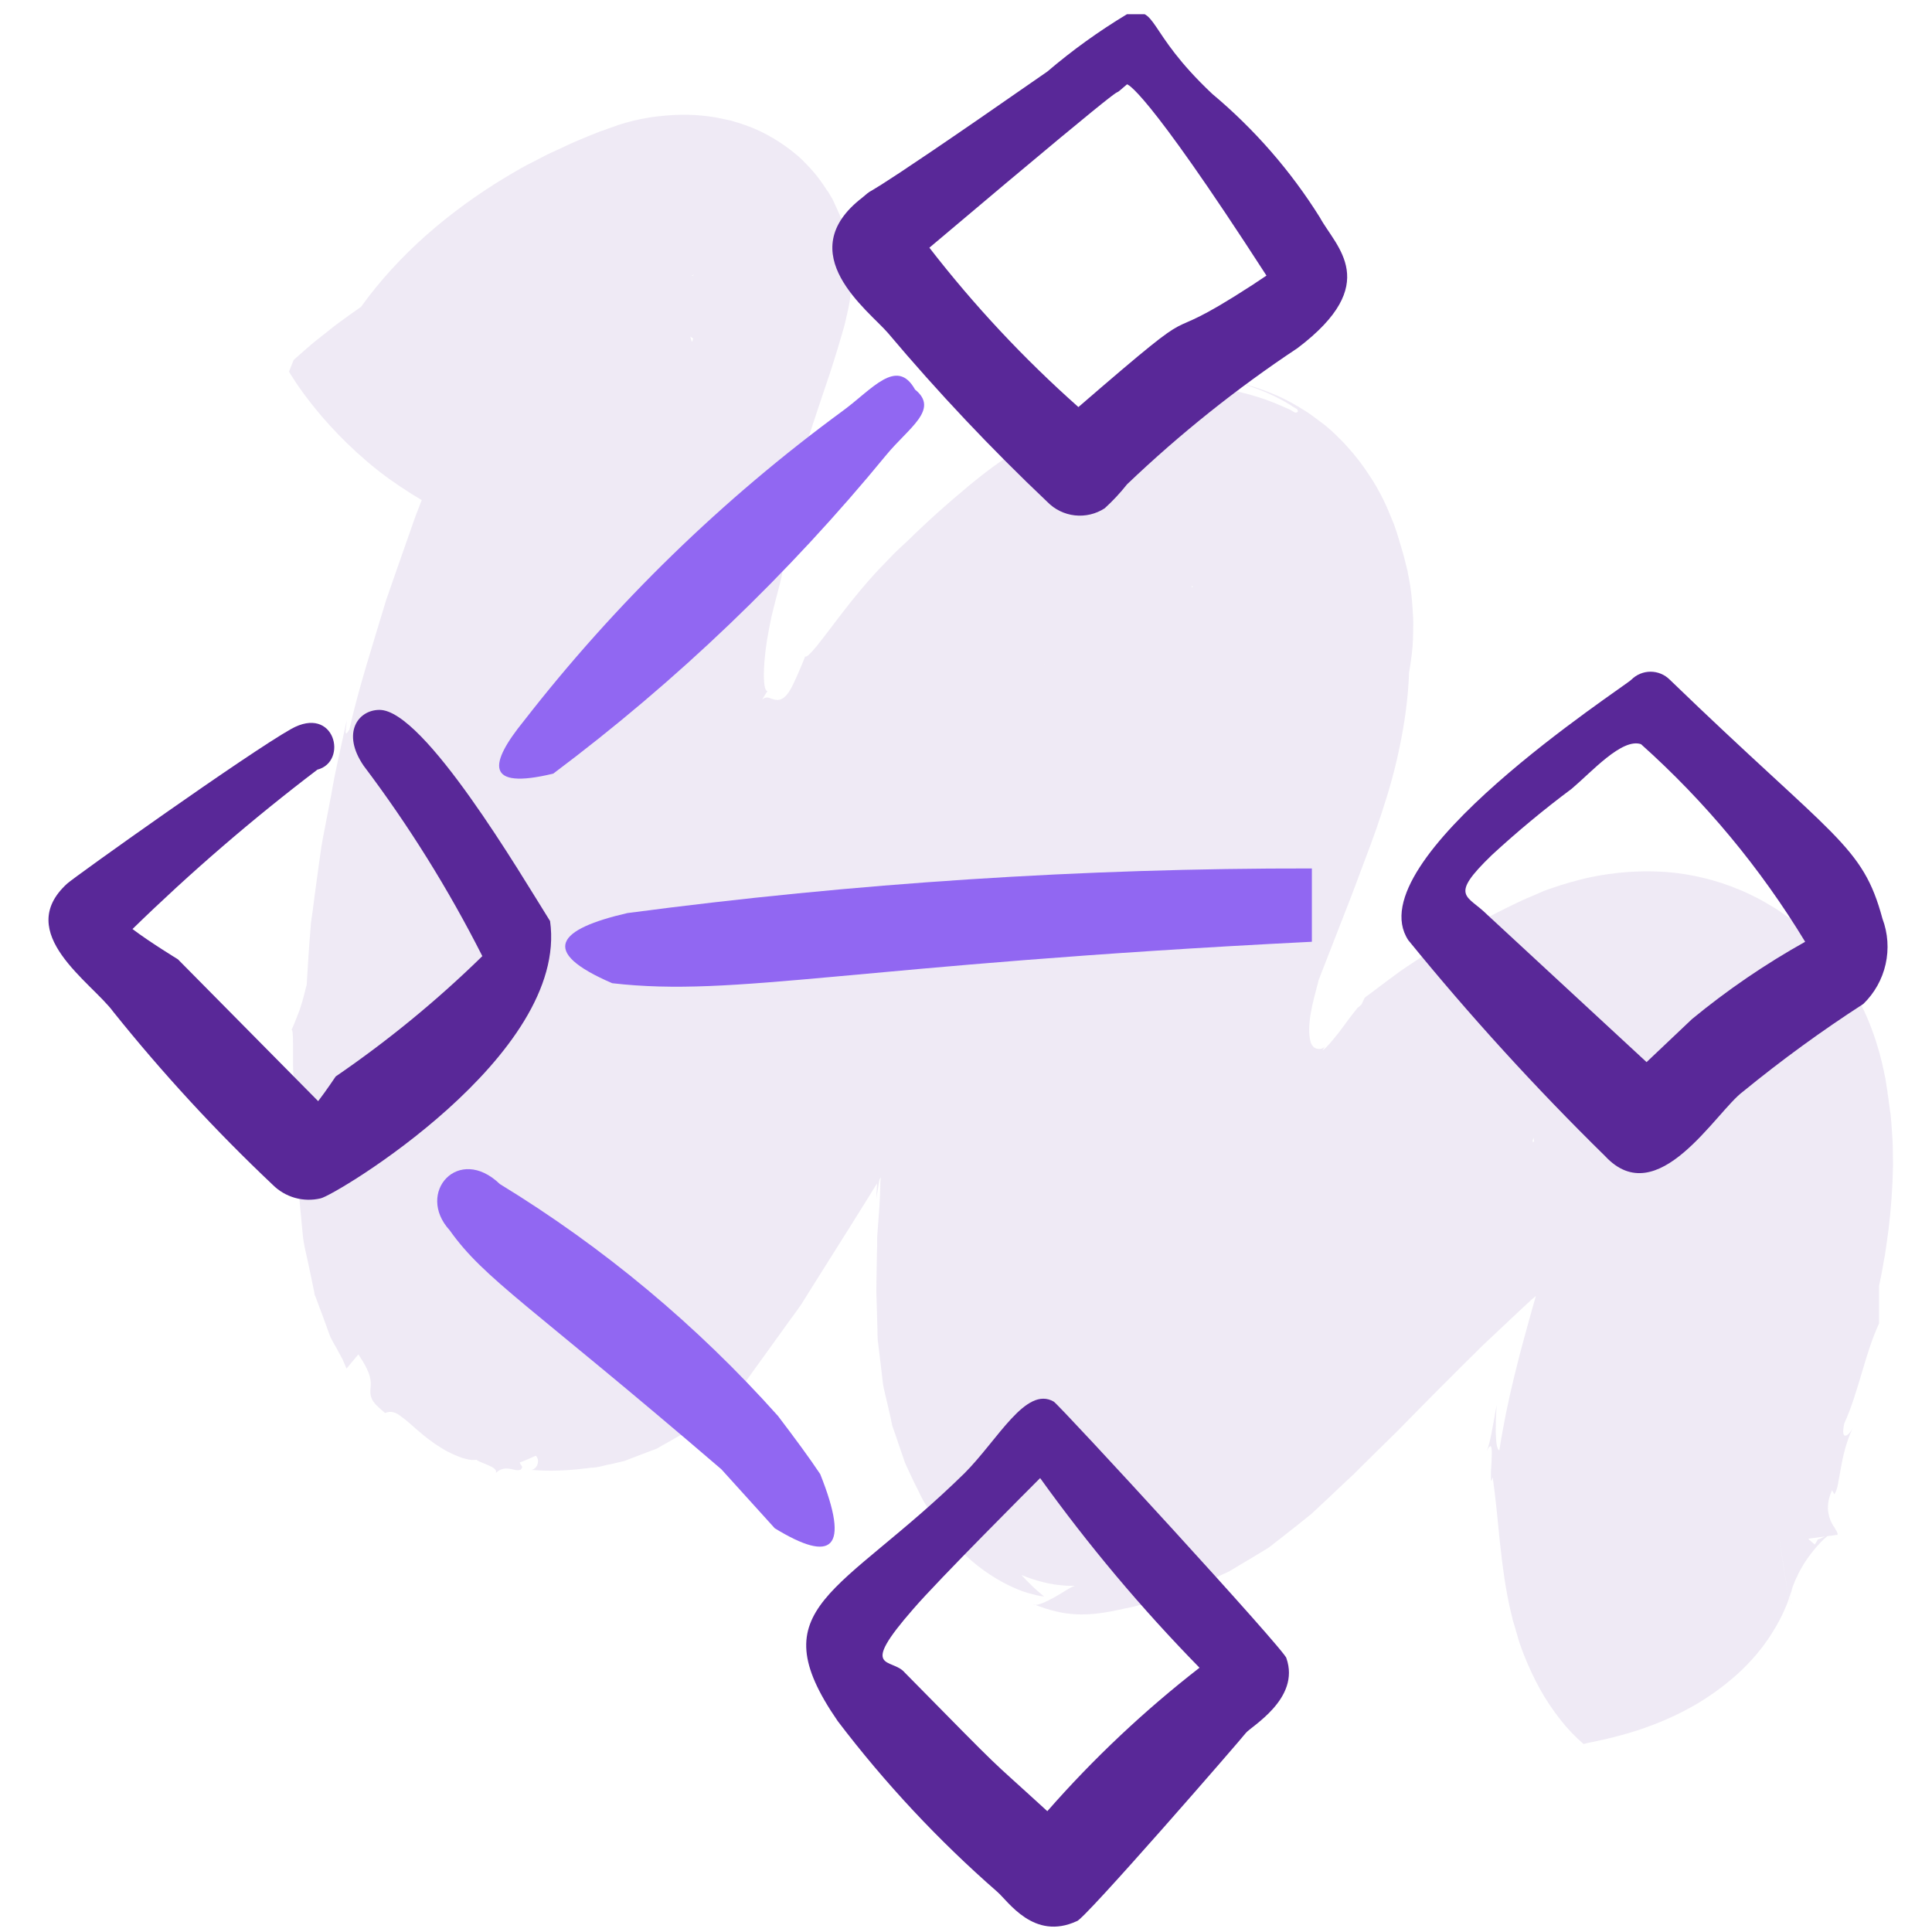
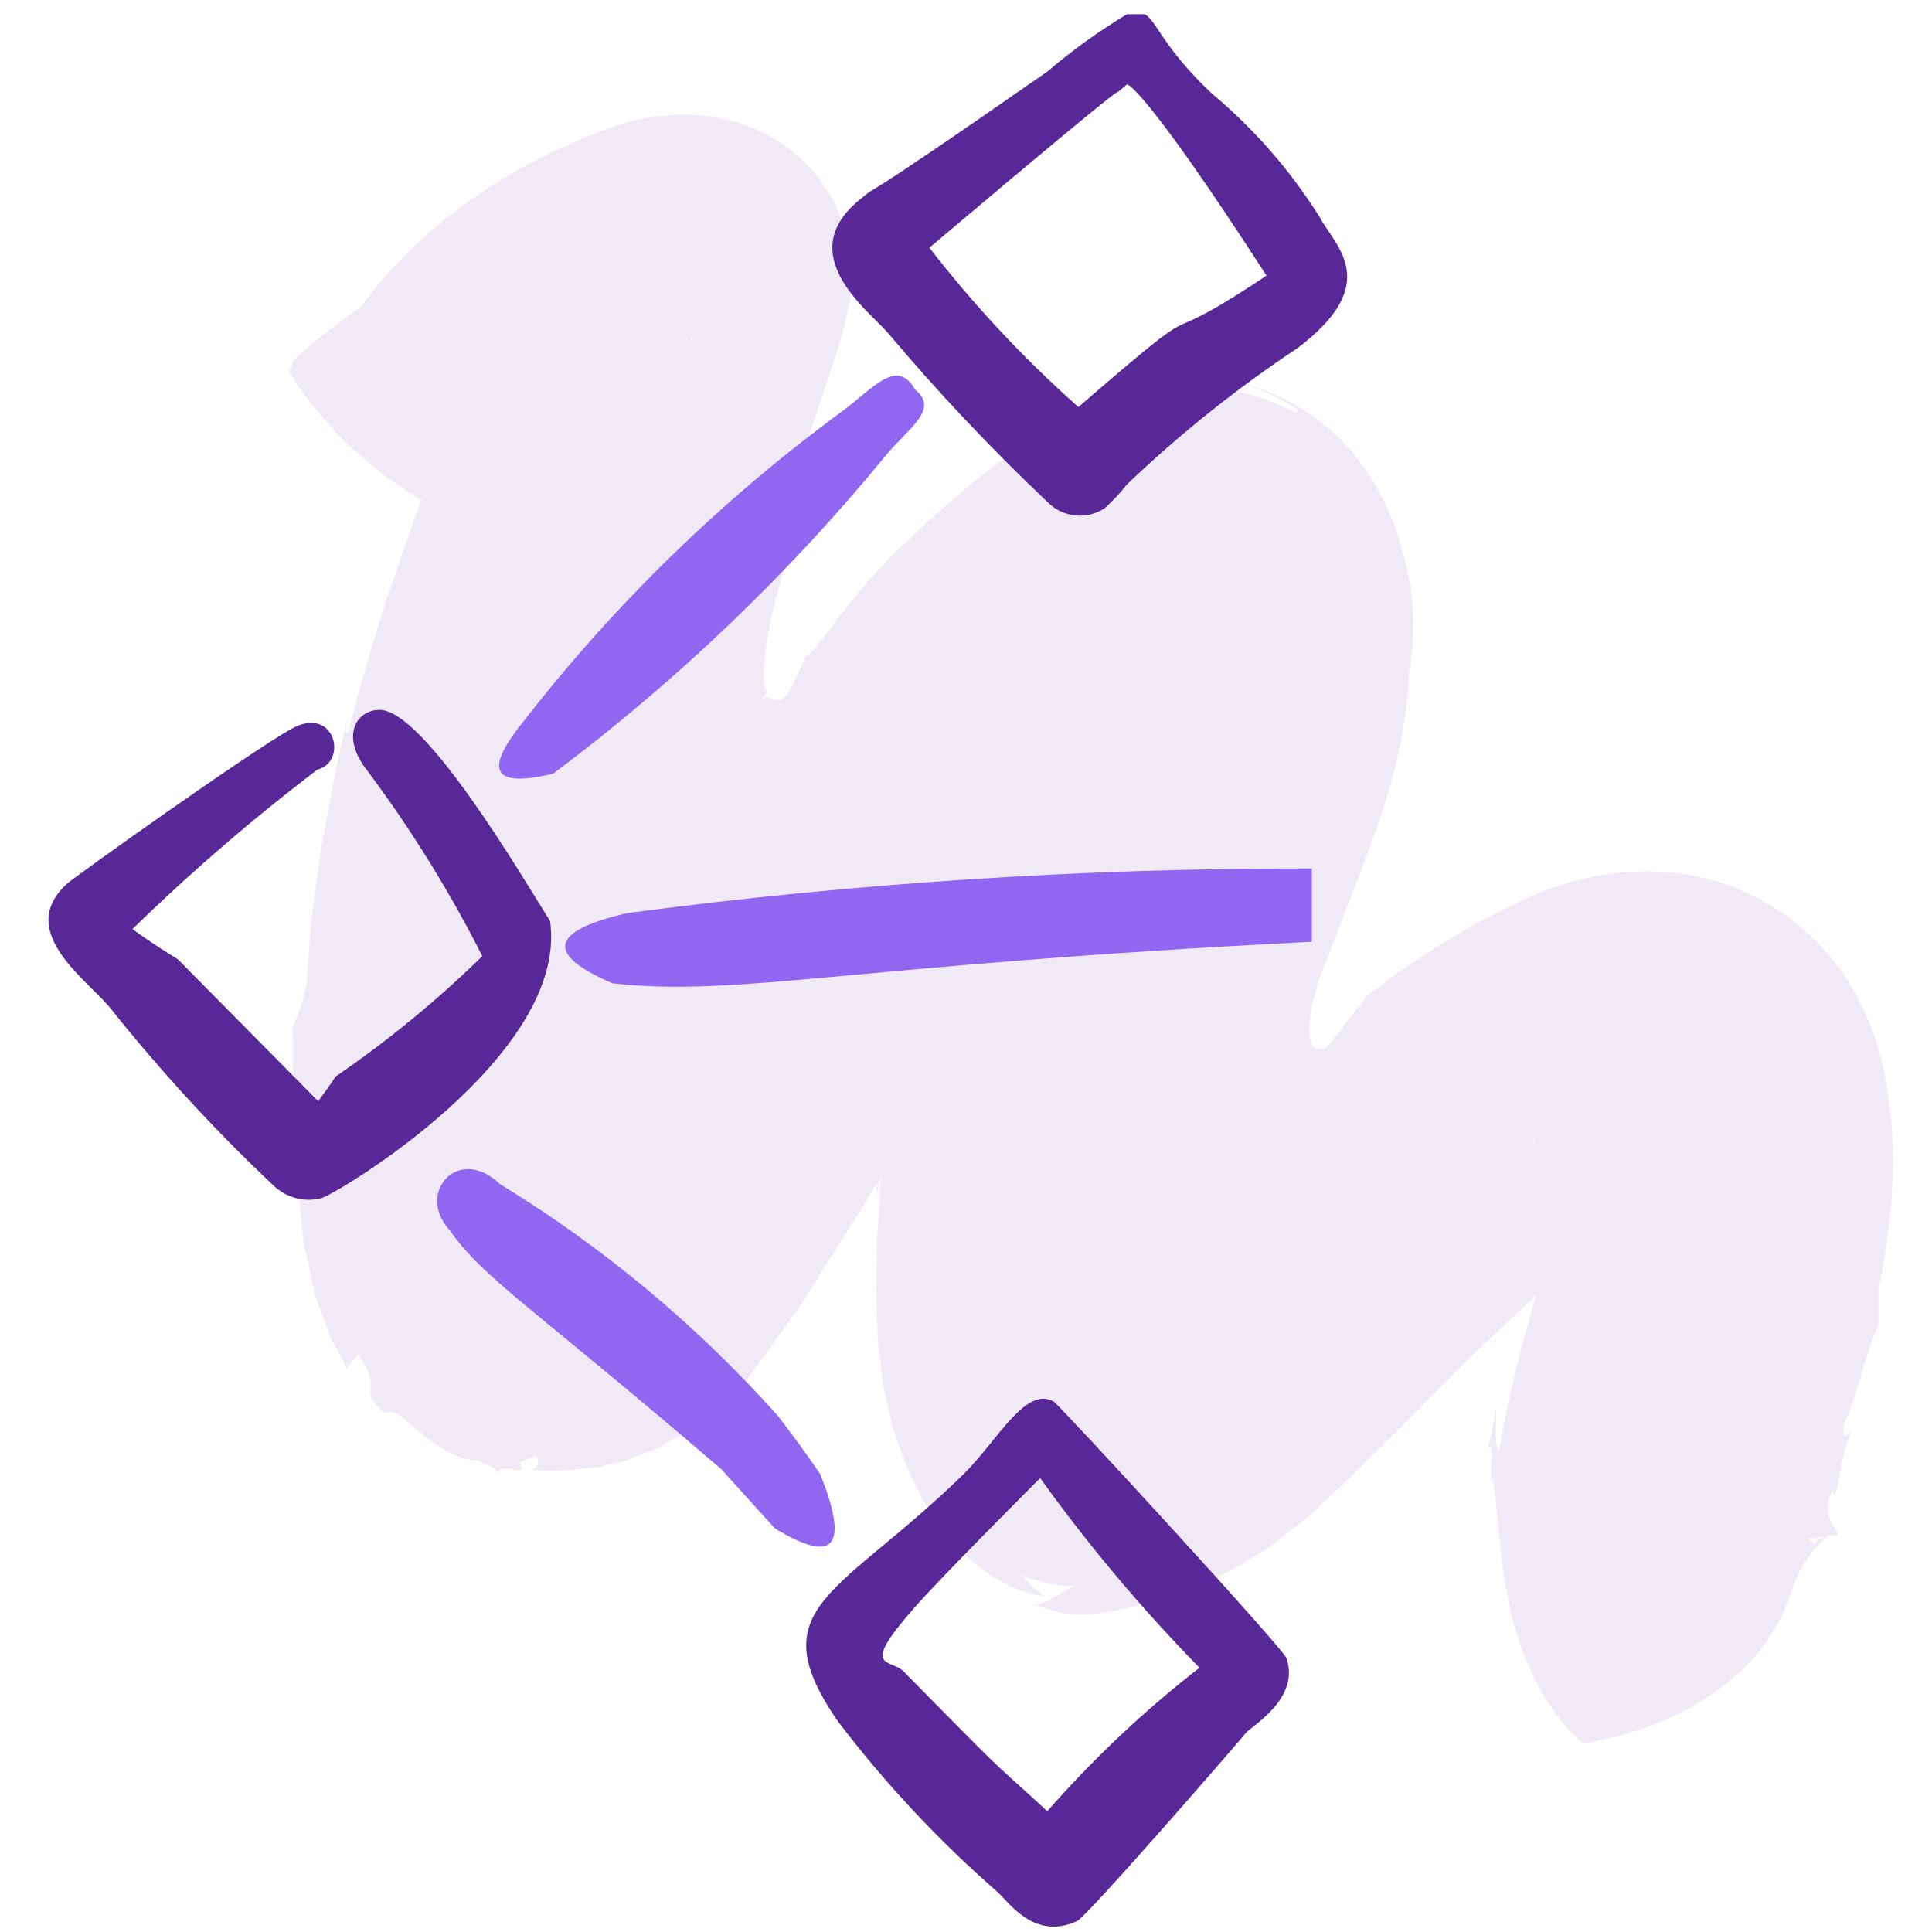
<svg xmlns="http://www.w3.org/2000/svg" width="119" height="119" viewBox="0 0 119 119" fill="none">
  <g opacity="0.1">
-     <path d="M34.591 34.389C35.36 34.103 35.968 33.245 36.666 32.476C35.807 32.797 35.11 33.388 34.591 34.389Z" fill="#592898" />
    <path d="M110.359 98.891C110.359 98.891 110.359 98.819 110.359 98.766C110.359 98.748 110.359 98.694 110.377 98.658C110.377 98.623 110.395 98.569 110.395 98.533L110.377 98.658C110.377 98.694 110.377 98.73 110.359 98.766C110.359 98.801 110.359 98.873 110.359 98.891Z" fill="#592898" />
    <path d="M21.34 84.298L22.074 83.422C22.896 84.638 22.86 85.085 22.825 85.496C22.807 85.693 22.789 85.89 22.896 86.14C22.95 86.283 23.039 86.391 23.165 86.534C23.308 86.677 23.486 86.838 23.719 87.034C24.076 86.873 24.416 86.999 24.756 87.285C25.114 87.535 25.489 87.911 25.99 88.322C26.24 88.537 26.509 88.733 26.812 88.948C27.116 89.144 27.438 89.359 27.76 89.502C28.422 89.824 28.994 89.985 29.37 89.913C29.334 89.967 29.763 90.11 30.085 90.253C30.246 90.325 30.389 90.396 30.478 90.486C30.55 90.557 30.586 90.647 30.532 90.736C30.836 90.432 31.14 90.432 31.39 90.468C31.641 90.504 31.855 90.611 32.07 90.521C32.285 90.307 32.052 90.289 32.016 90.074C32.016 90.074 32.088 90.056 32.177 90.021C32.267 89.985 32.392 89.931 32.517 89.878C32.767 89.77 33 89.663 33 89.663C33.25 89.878 33.161 90.432 32.749 90.539C33.286 90.575 34.341 90.665 36.183 90.432C36.29 90.414 36.415 90.396 36.541 90.396C36.594 90.396 36.666 90.378 36.719 90.378L36.809 90.36L36.916 90.343C37.202 90.271 37.488 90.2 37.792 90.146C37.935 90.11 38.096 90.074 38.239 90.039L38.472 89.985C38.561 89.949 38.651 89.913 38.74 89.878C39.116 89.735 39.491 89.591 39.867 89.448C40.063 89.377 40.242 89.305 40.439 89.234C40.475 89.216 40.546 89.18 40.6 89.144L40.779 89.037L41.136 88.84C41.601 88.572 42.084 88.304 42.567 88.018L42.925 87.803C43.068 87.678 43.211 87.553 43.354 87.428C43.64 87.177 43.944 86.909 44.23 86.641C44.516 86.373 44.82 86.122 45.106 85.854L45.553 85.461L45.768 85.264L45.875 85.175C45.911 85.121 45.965 85.067 46 84.996C46.698 84.03 47.377 83.082 48.075 82.117C48.414 81.634 48.772 81.151 49.112 80.686L49.362 80.329L49.63 79.899C49.809 79.613 49.988 79.327 50.167 79.041C51.597 76.77 53.01 74.535 54.387 72.299C55.084 71.191 55.764 70.082 56.444 68.991C57.105 67.954 57.767 66.917 58.428 65.915C58.75 65.415 59.072 64.914 59.394 64.413C59.555 64.163 59.716 63.912 59.877 63.662L60.109 63.287L60.342 62.947C60.968 62.053 61.594 61.176 62.184 60.318C62.488 59.889 62.792 59.46 63.078 59.048C63.364 58.637 63.65 58.19 63.954 57.85C64.544 57.117 65.117 56.402 65.671 55.704C66.225 55.007 66.762 54.345 67.28 53.684C67.316 53.648 67.334 53.612 67.37 53.576L67.459 53.487C67.513 53.433 67.566 53.362 67.638 53.308C67.745 53.183 67.87 53.076 67.978 52.951C68.192 52.718 68.425 52.486 68.621 52.253C69.051 51.806 69.444 51.377 69.838 50.966C70.034 50.769 70.213 50.554 70.392 50.376C70.445 50.322 70.481 50.286 70.517 50.232L70.588 50.161L70.624 50.125C70.66 50.089 70.714 50.036 70.749 50C71.089 49.678 71.375 49.392 71.59 49.16C71.375 49.177 71.161 49.285 70.928 49.428C70.821 49.499 70.696 49.571 70.588 49.66C70.535 49.696 70.463 49.75 70.41 49.785C70.338 49.839 70.32 49.839 70.177 49.964C69.301 50.787 68.407 51.556 67.727 51.699C68.156 51.091 68.55 50.608 68.925 50.197C69.104 50 69.283 49.803 69.462 49.642C69.551 49.553 69.623 49.481 69.712 49.392L69.766 49.338C69.784 49.32 69.784 49.32 69.802 49.303C69.82 49.285 69.837 49.267 69.873 49.249C70.213 48.981 70.481 48.802 70.553 48.408C70.857 48.534 71.161 48.48 71.465 48.319C71.626 48.248 71.787 48.14 71.93 48.033C72.001 47.979 72.091 47.926 72.162 47.872C72.234 47.818 72.305 47.765 72.395 47.711C73.003 47.282 73.557 46.978 74.129 47.3L73.95 46.638C73.95 46.638 74.076 46.674 74.201 46.71C74.308 46.763 74.433 46.817 74.433 46.817C74.648 46.584 74.737 46.477 74.773 46.406C74.773 46.388 74.791 46.388 74.791 46.37V46.352C74.791 46.334 74.791 46.316 74.791 46.316C74.791 46.298 74.791 46.298 74.791 46.28V46.263V46.245C74.791 46.227 74.773 46.209 74.773 46.191C74.755 46.102 74.737 46.066 74.719 46.012C74.701 45.959 74.701 45.923 74.684 45.869C74.666 45.833 74.666 45.78 74.648 45.744C74.648 45.726 74.648 45.708 74.63 45.69V45.672V45.655C74.397 44.76 74.183 43.866 73.95 42.954V42.936V42.883C73.915 42.561 73.897 42.257 73.861 41.989C73.861 41.917 73.843 41.864 73.843 41.792C73.843 41.756 73.843 41.72 73.825 41.703L73.807 41.631C73.789 41.542 73.754 41.452 73.736 41.363C73.646 41.041 73.557 40.719 73.539 40.522C73.521 40.415 73.503 40.308 73.486 40.183C73.468 40.075 73.45 39.968 73.432 39.861C73.414 39.753 73.396 39.646 73.378 39.539C73.36 39.431 73.342 39.306 73.325 39.181C73.307 39.056 73.289 38.931 73.289 38.788C73.271 38.645 73.253 38.52 73.253 38.376C73.235 38.072 73.217 37.786 73.217 37.447C73.217 37.143 73.235 36.821 73.289 36.57C73.342 36.302 73.414 36.105 73.45 36.052C73.468 36.052 73.36 35.962 73.396 36.016V36.034L73.414 36.052L73.45 36.105L73.468 36.123V36.141C73.45 36.141 73.432 36.159 73.432 36.159C73.414 36.159 73.396 36.177 73.396 36.177C73.378 36.177 73.378 36.195 73.36 36.213C73.342 36.248 73.325 36.248 73.289 36.302C73.181 36.427 73.038 36.588 72.77 36.785C72.52 36.982 72.162 37.232 71.626 37.554C71.483 37.643 71.358 37.697 71.179 37.804C71.089 37.84 71.018 37.894 70.928 37.929C70.821 37.983 70.732 38.037 70.624 38.072C70.517 38.126 70.41 38.18 70.302 38.233C70.177 38.287 70.052 38.341 69.927 38.412C69.784 38.484 69.641 38.537 69.498 38.609L69.265 38.716L69.14 38.77L69.086 38.788L69.051 38.806C70.517 38.555 67.012 39.163 67.37 39.092C67.423 39.342 67.477 39.575 67.513 39.807V39.843C67.513 39.861 67.531 39.879 67.513 39.861L67.459 39.843C67.423 39.825 67.388 39.807 67.352 39.789C67.28 39.753 67.209 39.718 67.137 39.664C67.102 39.646 67.066 39.61 67.048 39.592C67.048 39.592 67.048 39.592 67.03 39.592H67.012H66.976L66.905 39.61C66.815 39.628 66.744 39.646 66.654 39.664C66.565 39.682 66.493 39.682 66.422 39.7C66.332 39.718 66.207 39.736 66.1 39.753C65.993 39.771 65.885 39.771 65.778 39.789C65.725 39.789 65.671 39.789 65.635 39.807C65.582 39.807 65.546 39.807 65.474 39.825C65.206 39.843 64.956 39.861 64.705 39.861C64.652 39.861 64.58 39.861 64.526 39.861H64.437C64.401 39.861 64.365 39.861 64.33 39.861H64.276C64.258 39.861 64.258 39.861 64.258 39.861H64.276C64.312 39.861 64.33 39.879 64.365 39.879C64.383 39.896 64.401 39.932 64.419 39.95C64.437 39.986 64.473 39.986 64.473 40.039C64.491 40.075 64.491 40.129 64.508 40.165C64.526 40.2 64.526 40.236 64.526 40.29C64.526 40.343 64.526 40.397 64.508 40.433C64.508 40.487 64.491 40.522 64.473 40.594C64.455 40.648 64.437 40.719 64.401 40.773C64.383 40.826 64.348 40.88 64.312 40.952C64.312 40.934 64.33 40.916 64.348 40.88C64.365 40.862 64.383 40.844 64.419 40.826C64.473 40.791 64.544 40.755 64.598 40.737C64.741 40.701 64.866 40.755 64.902 41.005C64.759 40.987 64.687 41.077 64.652 41.22C64.616 41.363 64.598 41.577 64.58 41.81C64.58 41.917 64.562 42.06 64.526 42.167C64.508 42.293 64.491 42.4 64.437 42.507C64.365 42.722 64.258 42.883 64.079 42.919C64.061 43.008 64.008 43.133 63.972 43.276C63.918 43.419 63.883 43.562 63.811 43.741C63.758 43.92 63.686 44.099 63.632 44.278C63.561 44.474 63.489 44.689 63.453 44.868C63.239 45.637 63.203 46.191 63.775 45.833C63.632 45.923 63.453 46.155 63.257 46.406C63.06 46.674 62.863 46.978 62.684 47.228C62.345 47.711 62.112 47.944 62.291 47.067C62.094 47.514 61.88 47.944 61.701 48.355C61.522 48.766 61.361 49.177 61.308 49.535L62.005 48.426C61.701 49.213 61.415 49.893 61.111 50.519C60.968 50.84 60.825 51.127 60.682 51.413C60.61 51.556 60.539 51.699 60.485 51.842C60.378 52.092 60.27 52.343 60.163 52.575C59.734 53.559 59.376 54.506 59.054 55.436C58.75 56.366 58.464 57.296 58.321 58.262C58.321 58.262 58.393 58.136 58.482 57.94C58.59 57.743 58.715 57.475 58.858 57.224C59.144 56.706 59.43 56.205 59.43 56.205C59.269 56.634 59.108 57.046 58.965 57.457C58.822 57.868 58.679 58.262 58.554 58.637C58.285 59.406 58.017 60.121 57.731 60.765C57.445 61.427 57.212 61.999 56.944 62.518C56.676 63.036 56.39 63.483 56.068 63.841C56.068 63.841 56.283 62.947 56.497 62.053C56.551 61.82 56.605 61.606 56.658 61.391C56.712 61.176 56.783 60.98 56.819 60.819C56.908 60.479 56.98 60.247 56.98 60.247C56.855 60.622 56.73 60.98 56.605 61.319C56.497 61.659 56.39 61.999 56.3 62.339C56.104 63 55.907 63.626 55.728 64.252C55.639 64.556 55.55 64.86 55.46 65.146L55.389 65.361L55.335 65.576C55.299 65.719 55.263 65.862 55.228 66.005C55.102 66.559 54.977 67.113 54.852 67.65C54.727 68.186 54.62 68.705 54.512 69.241C54.441 69.742 54.369 70.243 54.298 70.761C54.226 71.262 54.172 71.781 54.101 72.299C54.083 72.424 54.065 72.55 54.047 72.693C54.029 72.818 54.012 72.961 54.012 73.086C53.994 73.336 53.994 73.587 53.976 73.855C53.976 73.855 54.029 73.462 54.101 73.068C54.119 72.871 54.172 72.675 54.208 72.514C54.244 72.353 54.262 72.263 54.262 72.263C54.262 72.424 54.244 72.621 54.226 72.836C54.226 73.05 54.208 73.265 54.208 73.515C54.19 73.998 54.155 74.57 54.101 75.214C54.083 75.536 54.047 75.858 54.029 76.216C54.029 76.537 54.029 76.895 54.012 77.253C53.994 77.968 53.994 78.719 53.976 79.524C53.994 80.293 54.029 81.079 54.047 81.92C54.047 82.117 54.047 82.331 54.065 82.546C54.083 82.743 54.119 82.939 54.137 83.136C54.19 83.529 54.226 83.941 54.28 84.334C54.298 84.531 54.334 84.745 54.351 84.942L54.387 85.246C54.405 85.353 54.423 85.443 54.441 85.532C54.53 85.908 54.62 86.283 54.709 86.677C54.798 87.052 54.888 87.446 54.959 87.821C55.084 88.161 55.21 88.519 55.317 88.858C55.442 89.198 55.549 89.556 55.675 89.895C55.71 89.985 55.728 90.074 55.764 90.146L55.871 90.378C55.943 90.539 56.014 90.682 56.086 90.843C56.229 91.147 56.372 91.451 56.533 91.755C56.605 91.898 56.676 92.059 56.748 92.202C56.819 92.345 56.908 92.489 56.98 92.614C57.624 93.687 58.339 94.67 59.215 95.546C60.074 96.423 61.111 97.138 62.041 97.603C62.506 97.835 62.953 98.014 63.328 98.121C63.722 98.229 64.044 98.318 64.312 98.336C64.312 98.336 63.954 98.05 63.596 97.71C63.239 97.37 62.917 97.013 62.917 97.013C62.917 97.013 62.971 97.031 63.06 97.066C63.15 97.102 63.275 97.156 63.436 97.209C63.74 97.317 64.169 97.442 64.598 97.531C65.027 97.621 65.456 97.656 65.76 97.674C65.921 97.674 66.046 97.674 66.118 97.674C66.207 97.674 66.261 97.674 66.261 97.674C66.082 97.656 65.51 98.068 64.938 98.39C64.348 98.712 63.775 98.962 63.65 98.801C64.079 98.98 64.652 99.176 65.26 99.302C65.868 99.427 66.493 99.463 67.084 99.427C67.674 99.391 68.228 99.302 68.89 99.159C69.212 99.087 69.551 99.016 69.891 98.944C70.267 98.837 70.642 98.729 71.036 98.622C71.232 98.569 71.429 98.515 71.626 98.461C71.84 98.39 72.055 98.3 72.287 98.229C72.734 98.068 73.181 97.907 73.664 97.728C74.183 97.496 74.701 97.245 75.22 97.013C75.345 96.959 75.488 96.888 75.613 96.834C75.685 96.798 75.739 96.78 75.81 96.727L76.025 96.601C76.311 96.423 76.615 96.244 76.919 96.065C77.223 95.886 77.509 95.707 77.813 95.528L78.046 95.385C78.081 95.368 78.117 95.35 78.153 95.314L78.278 95.224C78.439 95.099 78.6 94.956 78.779 94.831C79.44 94.312 80.102 93.794 80.764 93.257C81.461 92.614 82.158 91.952 82.856 91.29L83.374 90.808L83.911 90.271L84.984 89.216L86.057 88.161C86.414 87.803 86.772 87.428 87.13 87.07C87.845 86.337 88.56 85.622 89.276 84.906C89.991 84.191 90.688 83.494 91.404 82.796C92.119 82.117 92.816 81.473 93.514 80.811C93.692 80.65 93.853 80.489 94.032 80.329L94.3 80.078L94.533 79.881C94.837 79.631 95.141 79.381 95.445 79.13C95.749 78.88 96.035 78.63 96.339 78.397L96.554 78.218L96.661 78.129L96.715 78.075L96.75 78.057C96.84 78.004 96.911 77.932 97.001 77.879C97.341 77.628 97.662 77.396 97.984 77.163C98.145 77.038 98.306 76.949 98.467 76.841C98.628 76.734 98.789 76.645 98.932 76.537C99.54 76.126 100.13 75.84 100.667 75.518C100.81 75.447 100.935 75.357 101.06 75.303C101.185 75.25 101.328 75.178 101.453 75.125C101.704 74.999 101.954 74.892 102.169 74.785L102.258 74.749L102.294 74.731H102.312C102.276 74.749 102.419 74.678 102.205 74.767L102.24 74.749C102.312 74.713 102.401 74.678 102.473 74.66H102.455L102.437 74.678C102.419 74.695 102.437 74.678 102.437 74.695C102.437 74.695 102.437 74.695 102.437 74.678L102.401 74.588L102.33 74.409C102.24 74.177 102.169 73.927 102.097 73.694C102.026 73.48 101.954 73.265 101.901 73.05C101.865 72.943 101.847 72.836 101.811 72.728C101.793 72.639 101.757 72.55 101.74 72.442C101.364 70.94 101.31 69.975 101.328 69.384C101.328 69.277 101.346 69.17 101.346 69.08C101.346 68.991 101.364 68.902 101.382 68.83C101.4 68.705 101.418 68.598 101.436 68.508C101.453 68.383 101.507 68.276 101.507 68.258C101.525 68.186 101.525 68.204 101.507 68.24C101.507 68.258 101.436 68.419 101.436 68.526C101.382 68.687 101.382 68.83 101.382 68.83C101.453 68.383 101.507 68.258 101.561 68.168L101.579 68.133C101.561 68.151 101.561 68.168 101.543 68.168C101.561 68.294 101.525 68.007 101.525 68.043C101.543 68.061 101.543 68.079 101.543 68.079C101.561 68.097 101.579 68.133 101.597 68.151C101.597 68.168 101.614 68.168 101.614 68.186C101.614 68.186 101.614 68.204 101.632 68.204H101.614C101.597 68.204 101.579 68.204 101.561 68.204C101.525 68.204 101.507 68.204 101.471 68.204C101.453 68.222 101.436 68.24 101.418 68.258C101.4 68.276 101.382 68.294 101.364 68.294C101.346 68.311 101.31 68.329 101.275 68.365C101.239 68.383 101.203 68.419 101.167 68.437C101.114 68.472 101.06 68.508 101.006 68.544C100.935 68.58 100.845 68.633 100.738 68.687C100.685 68.723 100.613 68.759 100.541 68.776C100.47 68.812 100.381 68.848 100.309 68.884C100.22 68.919 100.112 68.973 100.005 69.009C99.88 69.063 99.755 69.116 99.612 69.152C99.54 69.17 99.451 69.206 99.379 69.241C99.29 69.277 99.2 69.295 99.111 69.331C99.004 69.367 98.914 69.384 98.807 69.42C98.7 69.456 98.574 69.492 98.467 69.51C98.324 69.545 98.199 69.581 98.092 69.617C97.984 69.635 97.895 69.671 97.805 69.688C97.734 69.706 97.68 69.724 97.627 69.724C97.573 69.742 97.555 69.742 97.537 69.742C97.591 69.724 97.698 69.706 97.984 69.635C98.127 69.599 98.306 69.545 98.485 69.51C98.646 69.474 98.825 69.42 99.021 69.367C99.182 69.331 99.343 69.277 99.486 69.224C99.558 69.206 99.629 69.17 99.683 69.152C99.737 69.134 99.808 69.116 99.862 69.098C99.272 69.313 98.503 69.545 97.501 69.76C97.233 69.832 96.983 69.867 96.715 69.921C96.411 69.992 96.089 70.046 95.803 70.1C95.624 70.135 95.463 70.153 95.284 70.189C95.105 70.225 94.926 70.243 94.748 70.279C94.569 70.314 94.39 70.332 94.211 70.368H94.175C94.211 70.618 94.14 70.046 94.14 70.1V70.118C94.14 70.153 94.157 70.207 94.157 70.243C94.175 70.314 94.175 70.386 94.193 70.439C94.229 70.547 94.283 70.618 94.354 70.636C94.372 70.475 94.39 70.35 94.408 70.225C94.426 70.171 94.444 70.118 94.461 70.082C94.533 70.6 94.479 70.225 94.497 70.35H94.515H94.533C94.551 70.35 94.551 70.35 94.569 70.332C94.587 70.332 94.622 70.314 94.658 70.314C94.676 70.314 94.694 70.314 94.712 70.314C94.748 70.314 94.783 70.296 94.819 70.296C95.087 70.243 95.302 70.207 95.463 70.189C95.713 70.135 95.892 70.118 96.142 70.064C96.268 70.046 96.428 70.01 96.643 69.975C96.733 69.957 96.858 69.939 96.983 69.903C97.108 69.885 97.233 69.849 97.394 69.814C97.394 69.814 97.18 69.867 96.804 69.939C96.59 69.975 96.303 70.046 95.981 70.1C95.91 70.118 95.838 70.118 95.767 70.135C95.767 70.135 95.767 70.153 95.767 70.171C95.785 70.368 95.731 69.885 95.731 69.939V69.975V70.028C95.731 70.064 95.731 70.118 95.749 70.153C95.767 70.332 95.785 70.511 95.803 70.69L95.82 70.833C95.82 70.851 95.82 70.869 95.82 70.869C95.82 70.887 95.82 70.922 95.82 70.94C95.82 70.994 95.82 71.03 95.82 71.065C95.82 71.208 95.803 71.316 95.803 71.316L95.32 71.244C95.32 71.334 95.391 71.423 95.516 71.566C95.624 71.709 95.767 71.87 95.91 72.085C96.178 72.532 96.393 73.211 96.089 74.266C95.677 76.072 95.052 78.254 94.336 80.758C93.621 83.315 92.834 86.194 92.351 89.341C92.208 89.27 92.155 88.912 92.137 88.376C92.119 88.107 92.137 87.821 92.137 87.517C92.137 87.356 92.155 87.195 92.155 87.034C92.172 86.873 92.172 86.712 92.19 86.552C92.101 86.945 92.029 87.463 91.922 87.982C91.833 88.501 91.725 89.019 91.564 89.395C91.922 88.662 91.904 89.323 91.868 90.074C91.851 90.253 91.851 90.45 91.833 90.611C91.833 90.79 91.833 90.933 91.833 91.04C91.833 91.255 91.868 91.29 91.94 90.986C92.119 92.22 92.244 93.579 92.387 95.01C92.548 96.44 92.727 97.96 93.102 99.463L93.138 99.606L93.156 99.677V99.713L93.21 99.892L93.263 100.071L93.317 100.249L93.335 100.303L93.353 100.375L93.406 100.553L93.514 100.929L93.567 101.108L93.621 101.269C93.692 101.465 93.764 101.662 93.836 101.859C94.14 102.628 94.479 103.361 94.855 104.04C95.23 104.72 95.66 105.346 96.107 105.918C96.554 106.49 97.037 106.991 97.537 107.42C97.805 107.331 99.272 107.116 101.132 106.49C102.061 106.168 103.099 105.739 104.1 105.185C104.601 104.917 105.101 104.595 105.584 104.255C106.067 103.915 106.532 103.54 106.979 103.146C107.855 102.36 108.606 101.465 109.179 100.536C109.465 100.071 109.715 99.624 109.912 99.159C110.019 98.926 110.109 98.712 110.18 98.479C110.216 98.372 110.252 98.247 110.287 98.139C110.305 98.086 110.323 98.032 110.341 97.978L110.359 97.907V97.925C110.341 98.014 110.323 98.086 110.305 98.157C110.287 98.211 110.287 98.264 110.269 98.318C110.252 98.39 110.252 98.443 110.252 98.443C110.216 98.64 110.216 98.747 110.216 98.783V98.765C110.216 98.747 110.216 98.747 110.216 98.747C109.948 97.102 109.733 95.725 109.572 94.634C109.697 95.421 109.912 96.816 110.216 98.747C110.216 98.765 110.216 98.765 110.216 98.783C110.216 98.765 110.216 98.747 110.216 98.729C110.216 98.622 110.252 98.282 110.341 97.978L110.377 97.871C110.395 97.799 110.43 97.692 110.466 97.621C110.502 97.549 110.52 97.478 110.538 97.424C110.591 97.299 110.627 97.227 110.663 97.156C110.734 97.013 110.752 96.977 110.77 96.923C110.788 96.87 110.824 96.834 110.895 96.691C110.967 96.566 111.092 96.333 111.342 95.958C111.325 95.975 111.307 96.011 111.217 96.136C111.164 96.208 111.11 96.297 111.056 96.387C110.985 96.494 110.931 96.619 110.86 96.744C110.717 97.013 110.573 97.299 110.466 97.603C110.448 97.674 110.413 97.764 110.395 97.817C110.377 97.889 110.359 97.96 110.341 98.032C110.323 98.086 110.305 98.157 110.287 98.211L110.269 98.264V98.3L110.252 98.372C110.305 98.032 110.502 97.442 110.752 96.959C111.003 96.458 111.271 96.065 111.432 95.85C111.611 95.6 111.7 95.511 111.736 95.457C111.772 95.403 111.772 95.421 111.772 95.421C111.772 95.421 111.772 95.403 111.825 95.35C111.879 95.278 112.004 95.153 112.183 94.956C112.451 94.688 112.701 94.491 112.755 94.473C112.755 94.473 112.701 94.509 112.684 94.509C112.594 94.563 112.469 94.616 112.29 94.688H112.308C112.254 94.706 112.201 94.724 112.147 94.76L112.058 94.795L112.004 94.813H111.986H111.968V94.831C111.915 94.903 111.879 94.992 111.825 95.064L111.789 95.117L111.772 95.135C111.772 95.135 111.754 95.135 111.754 95.117L111.718 95.081C111.664 95.046 111.611 94.992 111.575 94.956C111.521 94.92 111.468 94.867 111.432 94.831L111.396 94.795L111.378 94.777H111.36C109.715 94.992 113.596 94.491 113.184 94.527V94.509C113.184 94.491 113.184 94.473 113.184 94.456C113.184 94.42 113.149 94.402 113.149 94.366C113.131 94.33 113.113 94.295 113.095 94.259C113.077 94.241 113.059 94.223 113.059 94.205C113.041 94.187 113.041 94.169 113.023 94.134C113.005 94.098 112.97 94.044 112.934 94.008C112.898 93.955 112.88 93.901 112.845 93.847C112.719 93.633 112.63 93.347 112.594 93.025C112.576 92.667 112.612 92.292 112.845 91.791L112.988 92.041C113.202 91.719 113.238 91.183 113.381 90.45C113.506 89.735 113.703 88.841 114.114 87.964C113.989 88.215 113.792 88.429 113.667 88.429C113.542 88.447 113.47 88.25 113.596 87.678C114.061 86.659 114.365 85.586 114.669 84.584C114.973 83.565 115.259 82.564 115.741 81.509C115.741 81.509 115.741 80.936 115.741 80.364C115.741 80.078 115.741 79.774 115.741 79.559C115.741 79.327 115.741 79.184 115.741 79.184C115.813 78.826 115.902 78.451 115.974 78.004C116.01 77.789 116.045 77.557 116.099 77.324C116.135 77.092 116.171 76.823 116.206 76.573C116.367 75.536 116.493 74.284 116.564 72.871C116.582 72.514 116.582 72.138 116.6 71.763C116.6 71.369 116.582 70.976 116.582 70.583C116.582 70.404 116.564 70.135 116.546 69.885C116.528 69.635 116.51 69.384 116.493 69.116C116.475 68.991 116.475 68.866 116.457 68.723L116.439 68.544L116.421 68.455C116.403 68.329 116.385 68.186 116.367 68.061C116.349 67.936 116.332 67.793 116.314 67.668L116.26 67.31V67.256L116.242 67.149L116.206 66.935C116.189 66.774 116.153 66.631 116.135 66.47C116.01 65.826 115.849 65.075 115.563 64.181C115.277 63.287 114.865 62.231 114.186 61.033C114.114 60.89 114.007 60.729 113.917 60.586C113.828 60.425 113.721 60.282 113.631 60.121C113.417 59.8 113.184 59.495 112.952 59.191C112.827 59.031 112.701 58.87 112.558 58.727L112.362 58.494L112.219 58.333L112.058 58.172C111.843 57.958 111.629 57.743 111.396 57.528L111.181 57.332L111.146 57.296L111.056 57.224C110.323 56.599 110.806 57.028 110.627 56.867L110.556 56.813L110.43 56.706L110.162 56.509C109.805 56.259 109.447 55.991 109.053 55.776C108.678 55.544 108.285 55.329 107.873 55.132C107.48 54.935 107.086 54.775 106.675 54.614C105.066 54.006 103.492 53.737 102.151 53.684C100.828 53.63 99.683 53.737 98.682 53.898C97.698 54.059 96.876 54.292 96.124 54.524C95.946 54.578 95.767 54.649 95.588 54.703C95.409 54.757 95.248 54.828 95.087 54.882L94.837 54.989L94.551 55.114L94.265 55.239L94.086 55.311L93.728 55.472L93.424 55.615C93.228 55.704 93.031 55.812 92.834 55.901C92.441 56.098 92.047 56.295 91.636 56.509C91.439 56.616 91.225 56.706 91.046 56.813C90.849 56.92 90.67 57.028 90.474 57.153C90.098 57.367 89.705 57.6 89.311 57.832C89.115 57.94 88.918 58.065 88.739 58.172C88.542 58.279 88.364 58.405 88.185 58.53C87.809 58.78 87.452 59.013 87.076 59.263C86.718 59.513 86.325 59.746 85.985 60.014C85.645 60.264 85.288 60.533 84.948 60.783L84.43 61.176L84.161 61.373C84.108 61.409 84.108 61.409 84.09 61.427L84.054 61.463L83.857 61.874L83.696 62.017L83.607 62.088L83.571 62.124V62.142C83.249 62.518 82.874 63.054 82.498 63.555C82.302 63.805 82.105 64.038 81.926 64.252C81.747 64.449 81.586 64.628 81.461 64.699L81.586 64.485C81.479 64.574 81.354 64.628 81.228 64.61C81.103 64.61 80.978 64.556 80.907 64.485C80.728 64.324 80.692 64.073 80.656 63.805C80.603 63.269 80.674 62.643 80.817 61.981C80.889 61.641 80.978 61.302 81.068 60.962C81.085 60.872 81.121 60.783 81.139 60.694L81.175 60.551C81.175 60.533 81.193 60.515 81.193 60.479C81.211 60.443 81.211 60.425 81.211 60.39C81.658 59.245 82.105 58.101 82.534 56.992C82.981 55.847 83.41 54.757 83.821 53.63C84.215 52.575 84.698 51.341 85.109 50.054C85.538 48.766 85.932 47.389 86.218 45.959C86.522 44.51 86.736 42.99 86.79 41.416C86.879 40.934 86.951 40.397 87.004 39.843C87.022 39.557 87.04 39.271 87.04 38.967C87.04 38.663 87.058 38.376 87.04 38.055C87.004 37.411 86.969 36.767 86.862 36.087C86.826 35.909 86.808 35.748 86.772 35.569L86.718 35.319L86.701 35.193C86.701 35.158 86.683 35.104 86.665 35.05C86.558 34.603 86.45 34.156 86.307 33.709C86.236 33.495 86.182 33.262 86.11 33.047L86.021 32.761C85.967 32.6 85.914 32.457 85.86 32.296L85.842 32.243L85.824 32.207L85.61 31.688L85.484 31.384L85.341 31.063L85.18 30.723C84.948 30.276 84.68 29.757 84.304 29.221C83.947 28.666 83.5 28.076 82.945 27.468L82.731 27.236L82.498 27.003L82.266 26.771L82.015 26.538C81.837 26.377 81.676 26.234 81.479 26.091L81.193 25.877L81.05 25.769L80.835 25.608C80.692 25.501 80.549 25.412 80.388 25.304L80.066 25.108L80.013 25.072L79.995 25.054H79.977L79.637 24.857C79.19 24.607 78.743 24.392 78.296 24.214C77.42 23.856 76.543 23.606 75.792 23.463C76.633 23.641 77.42 23.927 78.046 24.196C78.367 24.339 78.636 24.464 78.886 24.607C79.136 24.732 79.333 24.857 79.512 24.965C79.53 24.983 79.548 25 79.566 25L79.583 25.018C79.512 24.983 80.174 25.358 79.887 25.197C79.887 25.197 79.887 25.215 79.905 25.215C79.905 25.233 79.923 25.233 79.923 25.251C79.923 25.269 79.941 25.304 79.941 25.322C79.941 25.358 79.923 25.394 79.887 25.394C79.869 25.394 79.852 25.412 79.834 25.412C79.816 25.412 79.816 25.412 79.798 25.412H79.78H79.762C79.619 25.34 80.066 25.591 79.458 25.233C79.154 25.108 78.743 24.911 78.278 24.732C77.348 24.375 76.114 24.035 74.898 23.874C73.843 23.749 73.003 23.749 72.323 23.802C71.644 23.838 71.125 23.927 70.678 23.999C70.624 24.017 70.571 24.017 70.517 24.035C70.445 24.053 70.392 24.053 70.338 24.071C70.249 24.088 70.141 24.106 70.052 24.124C69.981 24.142 69.909 24.16 69.838 24.178C69.766 24.196 69.694 24.214 69.641 24.232C69.373 24.303 69.122 24.357 68.908 24.428C68.46 24.553 68.085 24.679 67.781 24.768C67.477 24.875 67.227 24.965 67.03 25.054C66.619 25.215 66.422 25.322 66.297 25.412C66.172 25.483 66.136 25.537 66.1 25.591C66.028 25.698 65.939 25.787 65.224 26.199C65.045 26.306 64.83 26.413 64.58 26.574C64.455 26.646 64.312 26.735 64.151 26.807C64.008 26.896 63.847 26.985 63.668 27.093C62.989 27.504 62.112 28.058 61.111 28.791C60.539 29.221 59.895 29.721 59.233 30.294C58.572 30.848 57.856 31.474 57.159 32.118C56.819 32.44 56.444 32.779 56.086 33.137C55.907 33.316 55.71 33.495 55.514 33.673C55.424 33.763 55.317 33.852 55.228 33.942L55.084 34.085L55.031 34.138C54.727 34.46 54.405 34.782 54.065 35.14C53.35 35.909 52.581 36.839 51.919 37.697C51.258 38.555 50.703 39.306 50.31 39.789C49.916 40.272 49.666 40.504 49.595 40.433C49.291 41.202 49.04 41.756 48.844 42.167C48.647 42.579 48.468 42.829 48.254 42.99C48.146 43.062 48.021 43.115 47.896 43.115C47.771 43.115 47.645 43.08 47.538 43.044C47.324 42.954 47.181 42.901 46.948 43.08L47.27 42.561C47.181 42.561 47.127 42.436 47.091 42.221C47.055 42.007 47.038 41.685 47.055 41.309C47.073 40.558 47.198 39.575 47.377 38.68C47.538 37.804 47.771 36.982 47.932 36.356C48.093 35.73 48.218 35.265 48.2 35.086L48.003 35.336C47.896 35.229 47.896 35.068 47.967 34.925C48.039 34.782 48.146 34.639 48.307 34.478C48.611 34.174 49.022 33.87 49.273 33.53C48.718 33.781 48.325 33.799 48.128 33.62C47.932 33.459 47.878 33.155 47.914 32.976L48.128 32.958C48.146 32.708 48.057 32.279 48.057 31.706C48.057 31.563 48.057 31.402 48.075 31.259C48.075 31.188 48.093 31.098 48.093 31.027L48.11 30.902L48.146 30.741L48.182 30.58V30.544L48.2 30.472L48.254 30.311C48.325 30.097 48.397 29.864 48.468 29.65C48.611 29.221 48.772 28.774 48.933 28.362L49.326 28.666C49.487 27.933 49.756 27.057 50.078 26.091C50.417 25.09 50.757 24.035 51.115 22.998C51.293 22.461 51.454 21.925 51.615 21.406C51.687 21.138 51.776 20.887 51.848 20.619C51.884 20.494 51.919 20.369 51.955 20.244C51.991 20.136 52.027 19.976 52.08 19.761C52.134 19.546 52.188 19.278 52.259 18.974C52.295 18.831 52.313 18.634 52.349 18.473C52.366 18.277 52.402 18.098 52.42 17.883C52.438 17.687 52.456 17.436 52.456 17.222C52.456 16.971 52.456 16.739 52.438 16.471C52.42 16.22 52.402 15.934 52.366 15.666C52.331 15.362 52.295 15.165 52.188 14.682C52.17 14.575 52.134 14.468 52.116 14.378L52.062 14.2L52.044 14.146L51.955 13.86L51.919 13.752L51.848 13.556C51.794 13.431 51.74 13.287 51.687 13.162C51.58 12.912 51.454 12.662 51.347 12.411L51.258 12.232L51.15 12.054C51.079 11.928 51.007 11.803 50.918 11.696C50.614 11.213 50.292 10.784 49.934 10.391C49.756 10.194 49.577 10.015 49.398 9.836C49.219 9.657 49.022 9.496 48.861 9.371C48.665 9.21 48.45 9.049 48.236 8.906C48.128 8.835 48.021 8.763 47.914 8.692C47.806 8.62 47.681 8.549 47.592 8.495C47.198 8.263 46.769 8.048 46.34 7.869C45.965 7.726 45.571 7.583 45.178 7.476C45.07 7.44 44.999 7.422 44.91 7.404L44.659 7.351C44.48 7.315 44.319 7.279 44.141 7.243C42.817 7.011 41.762 7.047 40.814 7.136C39.867 7.225 39.044 7.404 38.221 7.655L38.06 7.708L37.864 7.78C37.721 7.833 37.596 7.869 37.453 7.923L37.166 8.03L37.041 8.066C36.773 8.173 36.505 8.28 36.236 8.388C35.825 8.567 35.396 8.727 34.985 8.924C34.574 9.121 34.144 9.318 33.715 9.514C33.286 9.729 32.875 9.961 32.428 10.176C31.998 10.408 31.587 10.659 31.158 10.909C29.459 11.928 27.796 13.127 26.276 14.468C24.756 15.809 23.379 17.311 22.235 18.903C22.235 18.903 22.163 18.956 22.056 19.028C21.948 19.117 21.77 19.224 21.573 19.367C21.18 19.654 20.643 20.029 20.125 20.458C19.856 20.673 19.606 20.87 19.356 21.066C19.123 21.263 18.891 21.46 18.712 21.621C18.336 21.943 18.086 22.175 18.086 22.175C18.086 22.175 18.014 22.354 17.943 22.533C17.871 22.712 17.8 22.89 17.8 22.89C17.8 22.89 18.372 23.892 19.445 25.197C20.518 26.52 22.092 28.13 23.933 29.471C24.863 30.133 25.847 30.759 26.848 31.295C27.349 31.563 27.85 31.796 28.368 31.992C28.887 32.189 29.388 32.368 29.888 32.511C30.89 32.815 31.855 32.976 32.749 32.994C33.197 33.012 33.644 32.976 34.055 32.904C34.466 32.833 34.877 32.726 35.253 32.565L35.593 32.904C35.593 32.904 35.629 32.851 35.682 32.761C35.736 32.672 35.807 32.565 35.897 32.44C35.968 32.332 36.04 32.207 36.111 32.118C36.165 32.028 36.201 31.975 36.201 31.975C36.451 31.76 36.648 31.545 36.791 31.349C36.952 31.17 37.041 30.991 37.131 30.866C37.292 30.598 37.381 30.49 37.524 30.687C37.524 30.687 37.435 30.759 37.327 30.884C37.22 31.009 37.059 31.17 36.898 31.331C36.594 31.671 36.308 32.01 36.308 32.01C37.256 31.063 36.862 31.957 36.755 32.493C36.952 32.296 37.131 32.118 37.309 31.939C37.488 31.778 37.703 31.635 37.882 31.527C37.917 31.224 37.614 31.527 37.399 31.617C37.488 31.456 37.56 31.277 37.649 31.08C37.739 30.884 37.846 30.687 37.953 30.49C38.007 30.401 38.078 30.294 38.132 30.204C38.204 30.115 38.275 30.025 38.347 29.936C38.508 29.775 38.669 29.614 38.865 29.507C39.384 29.078 39.527 29.203 39.688 29.31C39.849 29.417 40.045 29.525 40.636 29.06C41.44 28.47 42.299 27.951 43.157 27.504C43.586 27.271 44.033 27.075 44.462 26.878C44.677 26.789 44.91 26.699 45.124 26.61H45.142H45.16C43.872 23.91 48.057 32.654 42.281 20.566L42.299 20.584L42.406 20.655L42.62 20.798C42.728 20.852 42.674 20.887 42.674 20.923C42.656 20.959 42.656 20.995 42.638 21.031C42.62 21.084 42.62 21.048 42.62 21.048L42.603 21.013L42.567 20.905C42.549 20.87 42.549 20.816 42.531 20.78C42.424 20.351 42.299 19.475 42.334 18.688C42.334 18.491 42.352 18.312 42.388 18.116C42.406 18.026 42.406 17.955 42.424 17.865C42.442 17.776 42.46 17.687 42.477 17.615C42.531 17.329 42.674 17.096 42.728 17.007C42.746 16.989 42.781 16.953 42.781 16.936C42.781 16.936 42.782 16.918 42.799 16.918C42.782 16.936 42.782 16.936 42.764 16.936C42.764 16.936 42.764 16.936 42.746 16.936L42.71 16.953C42.692 16.971 42.674 16.971 42.656 16.989C42.62 17.007 42.585 17.025 42.549 17.025C42.388 17.114 42.764 16.9 42.728 16.918V16.936V16.953V16.989V17.007C42.728 17.007 42.728 17.007 42.728 17.025L42.692 17.007C42.656 16.971 42.603 17.007 42.549 17.007C42.299 17.043 41.905 17.061 41.065 16.936C40.958 16.918 40.832 16.9 40.725 16.882C40.582 16.864 40.439 16.828 40.296 16.81L39.759 16.703L39.098 16.56C38.812 16.506 38.543 16.435 38.257 16.363L37.613 16.22L36.952 16.059L34.931 15.559L32.517 14.933V14.951L32.499 15.004L32.463 15.094L32.41 15.272C32.374 15.398 32.32 15.523 32.285 15.648C32.195 15.898 32.106 16.149 32.016 16.417C31.82 16.936 31.605 17.472 31.372 18.044C30.908 19.171 30.371 20.387 29.763 21.692L29.262 22.801L28.869 23.713L28.44 24.714C28.154 25.394 27.868 26.055 27.581 26.735C27.313 27.415 27.045 28.094 26.777 28.774C26.509 29.453 26.24 30.133 25.972 30.812L25.579 31.831L25.221 32.851C24.738 34.21 24.273 35.569 23.79 36.946C22.986 39.628 22.092 42.364 21.519 44.939C21.162 45.511 21.323 44.939 21.358 44.367C21.019 45.941 20.643 47.496 20.411 48.909C20.268 49.624 20.142 50.34 19.999 51.055C19.928 51.413 19.856 51.77 19.803 52.11C19.749 52.45 19.713 52.772 19.66 53.111C19.57 53.773 19.481 54.435 19.391 55.079C19.356 55.4 19.302 55.722 19.266 56.062L19.195 56.545L19.159 56.795L19.141 57.028C19.034 58.244 18.962 59.46 18.891 60.658C18.837 60.855 18.783 61.051 18.748 61.212C18.712 61.373 18.658 61.534 18.622 61.677C18.533 61.963 18.462 62.214 18.372 62.428C18.211 62.857 18.068 63.179 17.943 63.483C18.014 63.322 18.05 63.662 18.05 64.359C18.05 64.717 18.05 65.146 18.05 65.665C18.068 66.148 18.086 66.72 18.104 67.328C18.122 67.936 18.14 68.615 18.14 69.313C18.14 69.492 18.157 69.671 18.157 69.832C18.175 70.01 18.175 70.171 18.193 70.35C18.211 70.708 18.247 71.065 18.265 71.441C18.283 71.816 18.318 72.192 18.336 72.567C18.354 72.764 18.354 72.943 18.372 73.14C18.39 73.319 18.408 73.515 18.426 73.694C18.497 74.445 18.569 75.214 18.64 75.965C18.694 76.627 18.855 77.199 18.98 77.789C19.105 78.379 19.23 78.951 19.338 79.506C19.356 79.577 19.373 79.649 19.373 79.72C19.391 79.774 19.409 79.846 19.445 79.899C19.481 80.007 19.534 80.132 19.57 80.239C19.66 80.472 19.731 80.686 19.82 80.901C19.981 81.33 20.125 81.741 20.268 82.135C20.303 82.224 20.339 82.331 20.375 82.403C20.411 82.474 20.464 82.564 20.5 82.635C20.572 82.778 20.661 82.921 20.733 83.047C20.876 83.315 21.001 83.547 21.108 83.744C21.215 84.012 21.34 84.263 21.34 84.298Z" fill="#592898" />
  </g>
  <g clip-path="url(#clip0_366_1511)">
    <path fill-rule="evenodd" clip-rule="evenodd" d="M54.692 20.509C57.767 24.158 61.045 27.632 64.509 30.914C64.961 31.379 65.561 31.673 66.205 31.744C66.85 31.816 67.499 31.661 68.043 31.307C68.54 30.855 69 30.362 69.417 29.834C72.664 26.732 76.179 23.924 79.921 21.441C85.173 17.465 82.277 15.208 81.295 13.392C79.5 10.523 77.264 7.956 74.669 5.784C70.497 1.857 71.38 0.335 69.417 0.875C67.686 1.916 66.044 3.098 64.509 4.409C51.256 13.637 54.349 11.134 53.121 12.165C48.655 15.6 53.514 19.134 54.692 20.509ZM69.417 5.195C69.417 5.195 70.399 5.195 78.007 16.975L77.123 17.564C70.546 21.834 75.111 17.564 66.423 25.073C63.066 22.093 59.993 18.807 57.245 15.257C72.411 2.446 67.503 6.863 69.417 5.195Z" fill="#592898" />
    <path d="M34.077 47.651C41.68 41.955 48.569 35.363 54.594 28.018C55.968 26.349 57.882 25.22 56.361 23.993C55.232 21.98 53.71 23.993 51.894 25.318C44.497 30.743 37.89 37.169 32.261 44.412C30.15 47.013 29.807 48.682 34.077 47.651Z" fill="#9167F2" />
    <path d="M33.881 56.732C32.065 53.837 26.125 43.725 23.377 43.725C22.052 43.725 21.021 45.149 22.395 47.161C25.176 50.847 27.623 54.773 29.709 58.892C26.919 61.62 23.897 64.1 20.677 66.304C20.677 66.304 20.088 67.187 19.597 67.825L10.959 59.088C10.959 59.088 9.192 58.009 8.161 57.223C11.752 53.721 15.555 50.443 19.548 47.407C21.462 46.916 20.628 43.382 17.928 44.903C15.229 46.425 4.627 53.984 4.136 54.425C0.798 57.469 5.658 60.512 6.983 62.328C10.006 66.1 13.286 69.659 16.8 72.979C17.179 73.358 17.648 73.633 18.164 73.779C18.679 73.925 19.223 73.937 19.745 73.813C20.579 73.666 35.059 65.028 33.881 56.732Z" fill="#592898" />
    <path d="M50.52 90.796C49.833 89.765 48.998 88.636 47.918 87.213C42.939 81.639 37.167 76.826 30.788 72.93C28.236 70.475 25.585 73.47 27.696 75.776C29.856 78.82 32.604 80.341 44.434 90.501L47.722 94.134C51.256 96.293 52.385 95.459 50.52 90.796Z" fill="#9167F2" />
    <path d="M79.234 102.134C79.234 101.741 65.294 86.574 64.901 86.329C63.183 85.347 61.465 88.685 59.404 90.746C51.747 98.256 46.691 98.894 51.6 106.011C54.508 109.836 57.797 113.355 61.416 116.515C62.103 117.104 63.674 119.558 66.325 118.331C66.717 118.331 76.436 107.14 76.73 106.748C77.025 106.355 80.117 104.637 79.234 102.134ZM64.509 111.558C60.435 107.827 62.349 109.742 55.723 103.017C54.937 102.085 52.827 103.017 56.263 99.091C57.784 97.324 63.576 91.532 64.067 91.041C67.038 95.179 70.319 99.084 73.883 102.723C70.485 105.363 67.345 108.321 64.509 111.558Z" fill="#592898" />
    <path d="M80.804 53.492C66.705 53.471 52.619 54.389 38.642 56.24C34.371 57.222 33.144 58.596 37.709 60.56C45.366 61.443 52.434 59.431 80.804 58.007V53.492Z" fill="#9167F2" />
-     <path d="M115.948 56.585C114.721 52.02 113.003 51.676 102.843 41.86C102.53 41.548 102.106 41.373 101.665 41.373C101.223 41.373 100.8 41.548 100.487 41.86C99.996 42.351 83.504 53.002 86.743 57.91C90.534 62.566 94.582 67.007 98.867 71.212C102.107 74.697 105.69 68.463 107.359 67.236C109.726 65.299 112.201 63.497 114.77 61.837C115.457 61.171 115.934 60.32 116.143 59.387C116.352 58.454 116.285 57.48 115.948 56.585ZM104.217 62.769L101.419 65.42L91.603 56.339C90.376 55.112 89.198 55.26 91.897 52.658C93.462 51.216 95.1 49.856 96.806 48.584C98.033 47.553 99.898 45.443 101.076 45.836C105.029 49.371 108.437 53.473 111.187 58.008C108.726 59.384 106.394 60.977 104.217 62.769Z" fill="#592898" />
  </g>
  <defs>
    <clipPath id="clip0_366_1511">
      <rect width="117.8" height="117.8" fill="white" transform="translate(0.7 0.875)" />
    </clipPath>
  </defs>
</svg>